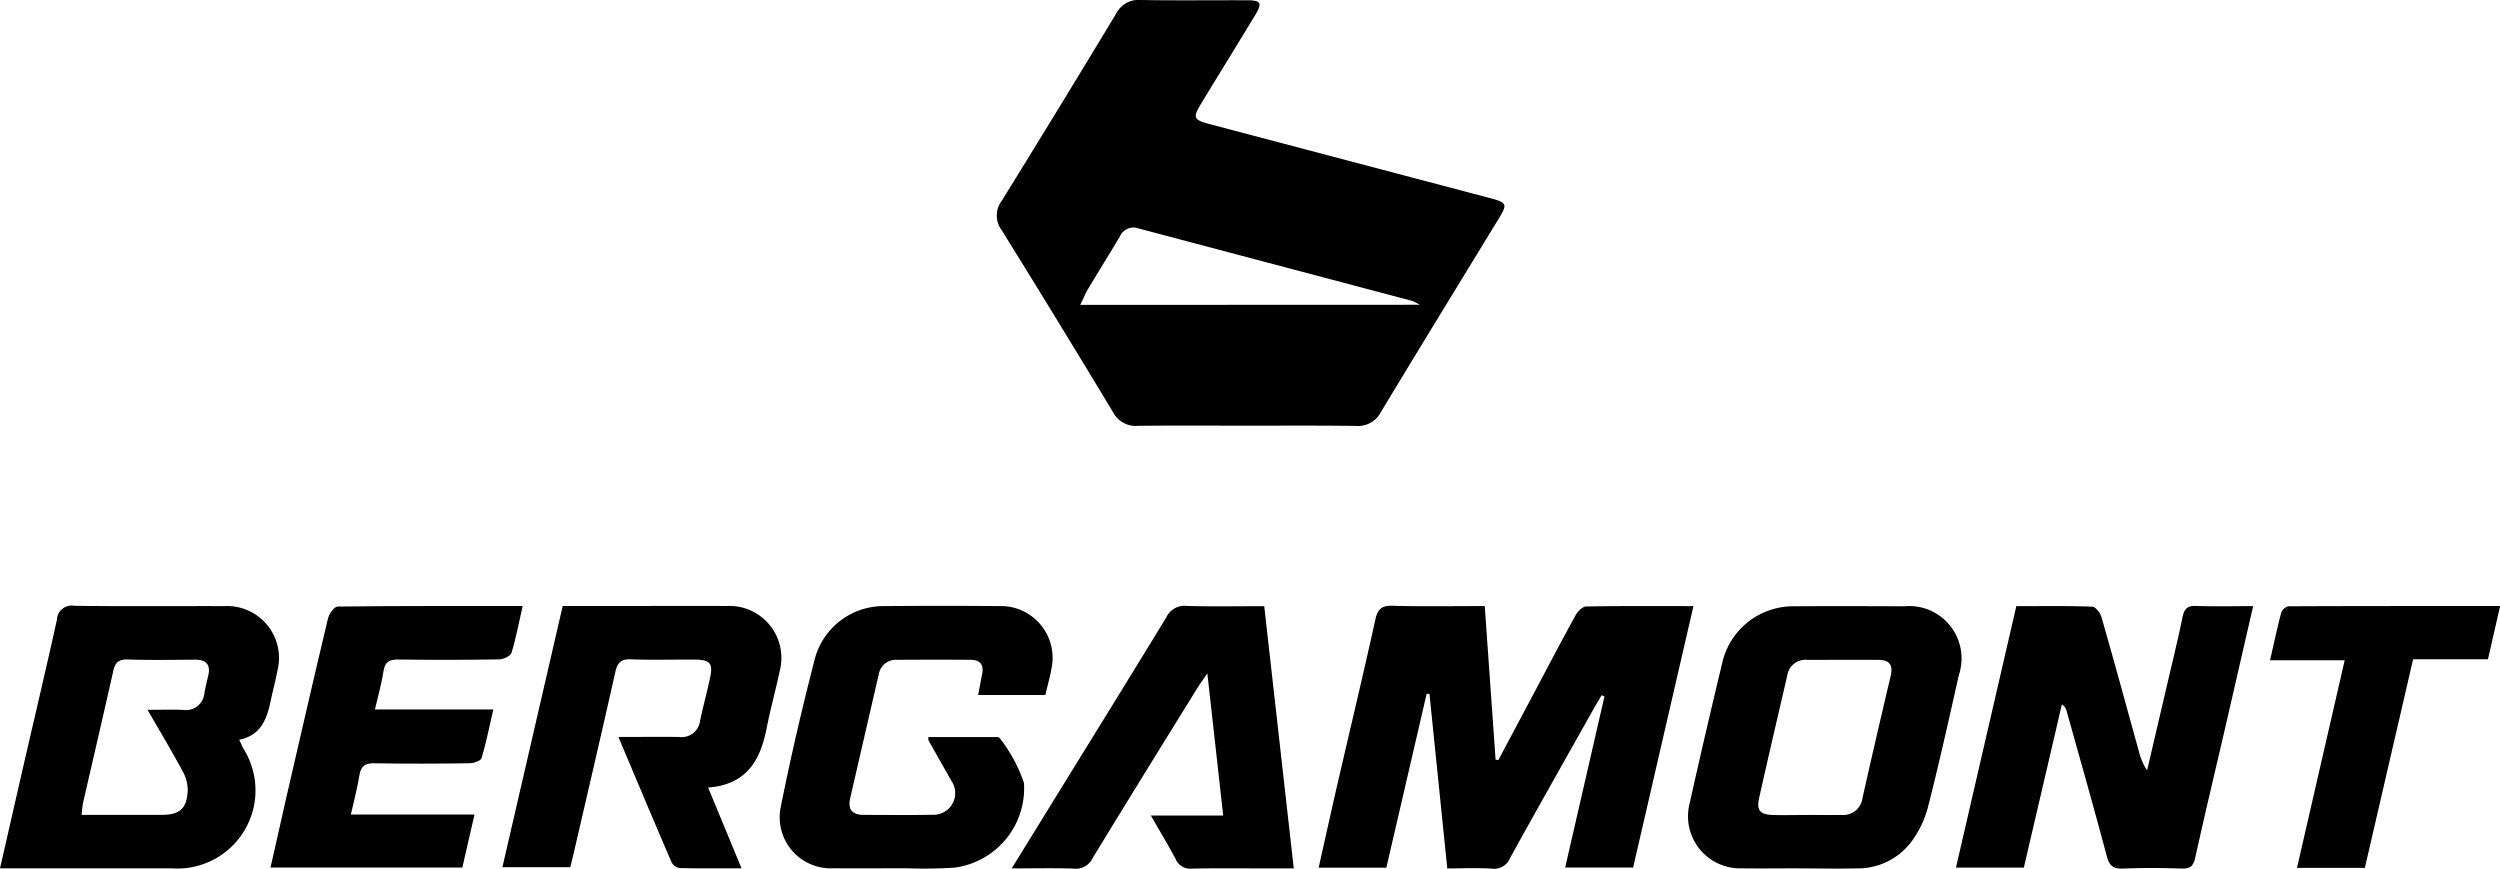
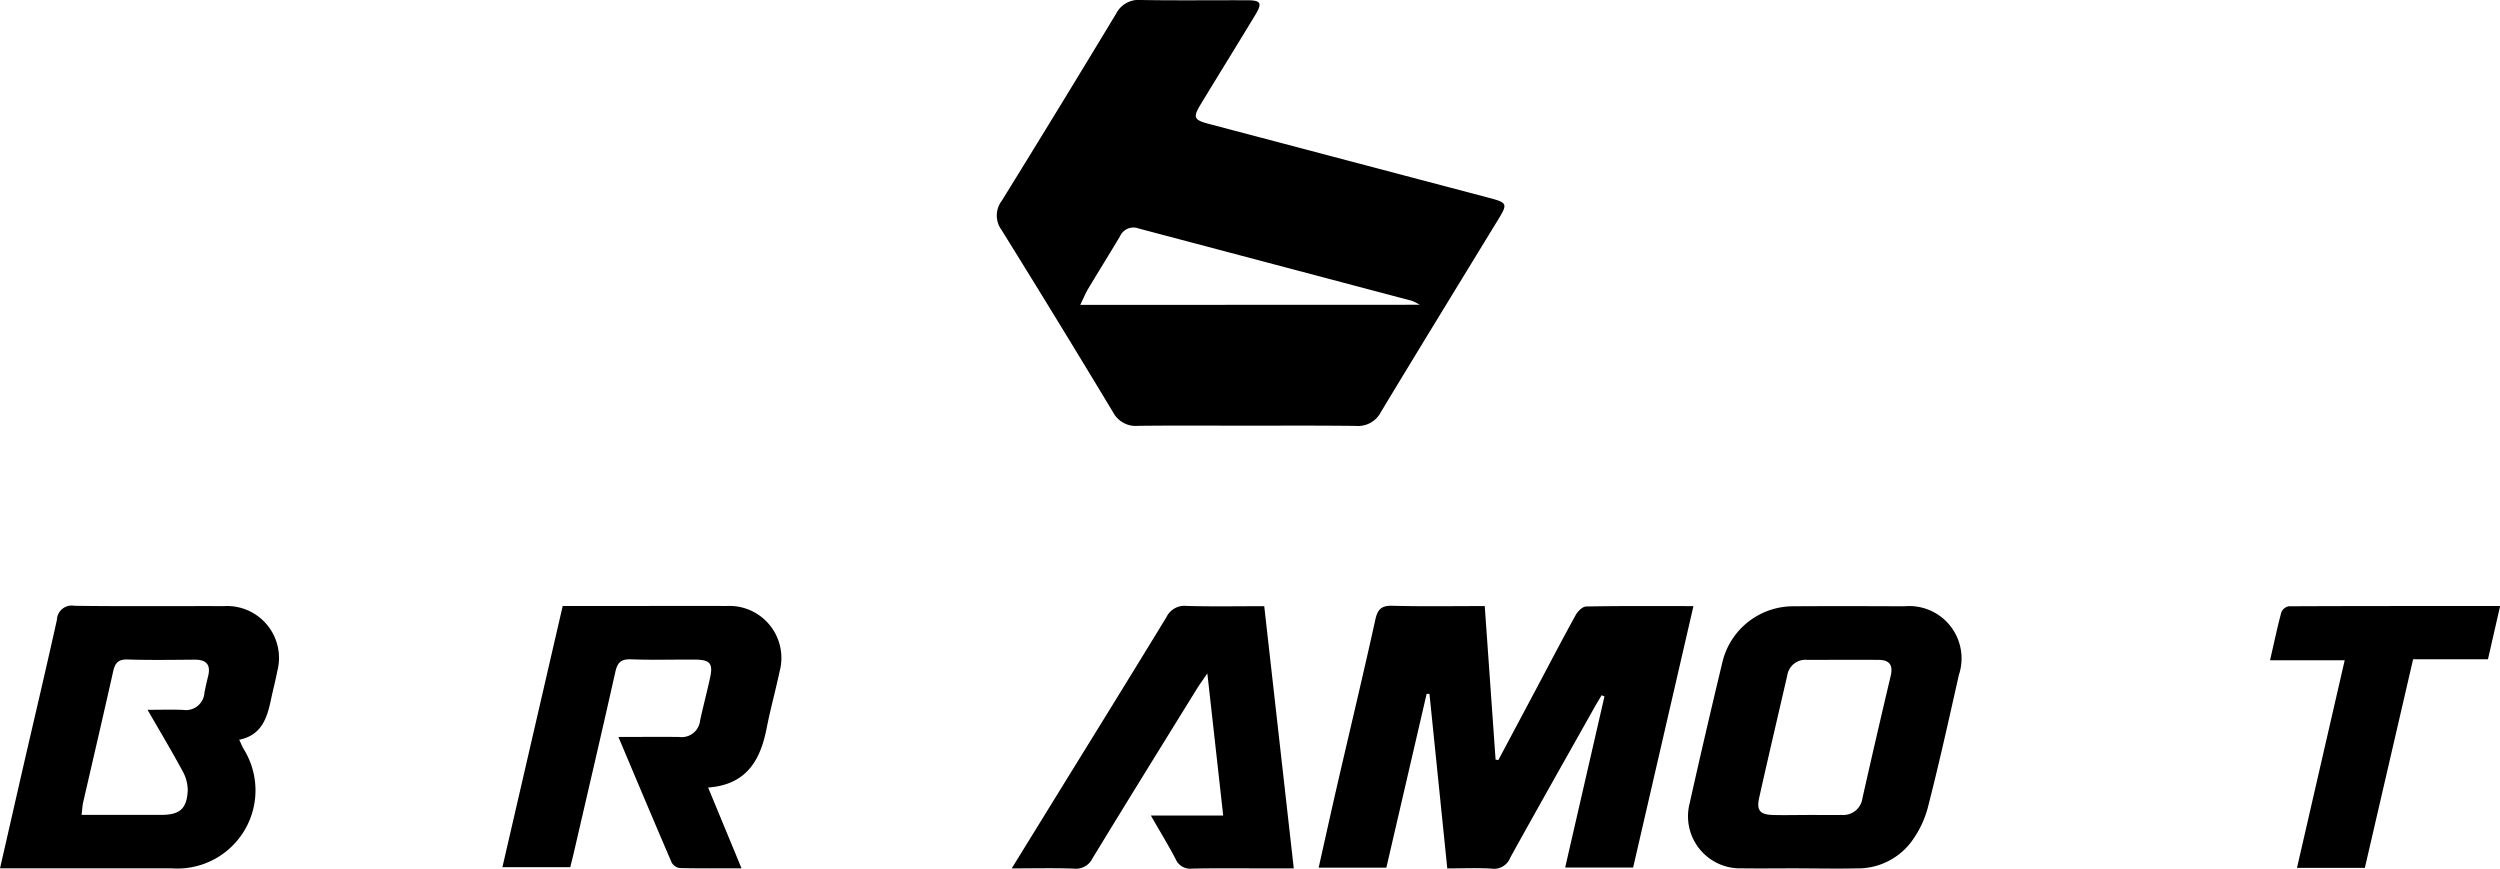
<svg xmlns="http://www.w3.org/2000/svg" width="123.333" height="42.853" viewBox="0 0 123.333 42.853">
  <defs>
    <clipPath id="clip-path">
      <rect id="Rectangle_200" data-name="Rectangle 200" width="123.333" height="42.853" fill="none" />
    </clipPath>
  </defs>
  <g id="Groupe_440" data-name="Groupe 440" transform="translate(0 0)">
    <g id="Groupe_439" data-name="Groupe 439" transform="translate(0 0)" clip-path="url(#clip-path)">
      <path id="Tracé_482" data-name="Tracé 482" d="M98.2,21c-1.791,0-3.583-.014-5.374.008a1.261,1.261,0,0,1-1.234-.674q-2.719-4.513-5.5-8.99A1.2,1.2,0,0,1,86.107,9.9q2.845-4.6,5.638-9.226A1.241,1.241,0,0,1,92.97,0c1.745.03,3.49.006,5.236.013.68,0,.759.135.409.715-.89,1.474-1.8,2.937-2.691,4.408-.4.659-.35.78.4.978q6.919,1.827,13.84,3.652c.872.231.9.293.446,1.037-1.937,3.174-3.884,6.343-5.805,9.527a1.266,1.266,0,0,1-1.231.682C101.783,20.989,99.99,21,98.2,21m8.527-5.965a3.306,3.306,0,0,0-.387-.194Q99.6,13.058,92.853,11.271a.723.723,0,0,0-.915.382c-.515.867-1.051,1.722-1.569,2.588-.132.221-.23.463-.393.8Z" transform="translate(-36.683 0)" />
      <path id="Tracé_483" data-name="Tracé 483" d="M132.069,52.2l-2.974,12.891h-3.353l1.938-8.44-.139-.059c-.122.207-.249.413-.367.623-1.384,2.462-2.776,4.919-4.142,7.39a.853.853,0,0,1-.906.542c-.708-.045-1.421-.011-2.2-.011l-.879-8.61h-.14L116.92,65.1h-3.34c.315-1.4.615-2.765.928-4.124.624-2.705,1.271-5.4,1.869-8.115.117-.533.323-.7.863-.682,1.487.039,2.976.014,4.534.014.182,2.568.358,5.07.535,7.572l.135.027,1.863-3.5c.646-1.217,1.282-2.438,1.947-3.644.1-.189.341-.431.521-.434,1.718-.033,3.438-.019,5.293-.019" transform="translate(-48.527 -22.294)" />
-       <path id="Tracé_484" data-name="Tracé 484" d="M171.45,52.2c1.28,0,2.517-.021,3.751.025.163.006.4.322.456.535.632,2.2,1.234,4.417,1.846,6.626a2.82,2.82,0,0,0,.4.913q.482-2.062.963-4.124c.265-1.139.545-2.274.781-3.419.084-.407.226-.584.67-.568.914.034,1.831.01,2.817.01-.473,2.056-.927,4.041-1.385,6.026-.491,2.123-1,4.241-1.467,6.368-.091.413-.234.569-.673.553-.963-.035-1.929-.038-2.892,0-.475.019-.672-.124-.8-.6-.636-2.393-1.316-4.774-1.981-7.159a.548.548,0,0,0-.238-.342c-.623,2.676-1.246,5.352-1.876,8.053h-3.349l2.978-12.9" transform="translate(-71.979 -22.296)" />
      <path id="Tracé_485" data-name="Tracé 485" d="M11.8,58.785c.09.19.14.312.2.428a3.857,3.857,0,0,1-3.534,5.919H0c.4-1.737.777-3.411,1.162-5.084.55-2.392,1.116-4.781,1.646-7.178a.729.729,0,0,1,.863-.69c2.457.033,4.915.009,7.372.016a2.562,2.562,0,0,1,2.639,3.2c-.09.473-.215.938-.314,1.41-.191.908-.458,1.757-1.565,1.981M7.277,57.311c.676,0,1.219-.019,1.76.005a.915.915,0,0,0,1.049-.851c.052-.27.113-.539.18-.806.142-.566-.078-.825-.658-.821-1.1.008-2.205.026-3.306-.009-.468-.015-.627.166-.722.6C5.1,57.573,4.6,59.715,4.106,61.86c-.043.188-.05.384-.082.635,1.361,0,2.644,0,3.926,0,.919,0,1.268-.3,1.312-1.209A1.951,1.951,0,0,0,9,60.322c-.53-.979-1.1-1.936-1.722-3.011" transform="translate(0 -22.294)" />
      <path id="Tracé_486" data-name="Tracé 486" d="M150.864,65.139c-.942,0-1.883.012-2.824,0a2.568,2.568,0,0,1-2.554-3.219c.513-2.305,1.051-4.606,1.6-6.9a3.593,3.593,0,0,1,3.545-2.809c1.813-.013,3.627-.006,5.441,0a2.582,2.582,0,0,1,2.694,3.383c-.494,2.192-.978,4.388-1.537,6.564a4.978,4.978,0,0,1-.876,1.757,3.313,3.313,0,0,1-2.663,1.227c-.941.021-1.883,0-2.824,0m.4-2.637c.574,0,1.148.006,1.721,0a.952.952,0,0,0,1.02-.825q.68-3.02,1.393-6.031c.133-.556-.076-.792-.605-.795-1.17-.007-2.341,0-3.511,0a.906.906,0,0,0-.986.771c-.464,2.01-.935,4.018-1.385,6.031-.141.632.039.835.7.851.55.014,1.1,0,1.652,0" transform="translate(-62.127 -22.301)" />
      <path id="Tracé_487" data-name="Tracé 487" d="M48.992,58.66c1.081,0,2.044-.011,3.007,0a.91.91,0,0,0,1.025-.8c.155-.717.345-1.427.5-2.146.144-.68-.014-.864-.733-.87-1.057-.008-2.115.026-3.17-.014-.494-.019-.671.155-.776.621-.667,2.978-1.363,5.949-2.049,8.922-.052.223-.109.445-.176.713H43.273c.994-4.3,1.978-8.569,2.975-12.888h3.128c1.654,0,3.308-.006,4.962,0a2.567,2.567,0,0,1,2.612,3.226c-.2.942-.459,1.873-.644,2.818-.31,1.58-1,2.774-2.884,2.913L55.07,65.14c-1.079,0-2.062.011-3.044-.013a.547.547,0,0,1-.4-.268c-.871-2.02-1.722-4.049-2.63-6.2" transform="translate(-18.488 -22.303)" />
-       <path id="Tracé_488" data-name="Tracé 488" d="M80.262,56.585H76.95c.069-.365.124-.693.194-1.018.1-.473-.1-.714-.565-.718-1.217-.009-2.433-.006-3.65,0a.848.848,0,0,0-.883.719c-.475,2.032-.939,4.067-1.408,6.1-.129.561.091.833.666.832,1.125,0,2.25.017,3.374-.006a1.07,1.07,0,0,0,.941-1.687c-.371-.66-.745-1.317-1.117-1.977a.789.789,0,0,1-.012-.17q1.665,0,3.324,0c.066,0,.171.007.194.048a7.447,7.447,0,0,1,1.2,2.216A3.948,3.948,0,0,1,75.8,65.1a23.258,23.258,0,0,1-2.408.033c-1.194,0-2.387.011-3.581,0a2.519,2.519,0,0,1-2.595-3.054c.49-2.45,1.058-4.886,1.682-7.305A3.508,3.508,0,0,1,72.341,52.2q2.824-.025,5.647,0a2.551,2.551,0,0,1,2.578,3.077c-.071.427-.2.845-.3,1.3" transform="translate(-28.693 -22.299)" />
      <path id="Tracé_489" data-name="Tracé 489" d="M99.6,52.2c.485,4.309.965,8.566,1.457,12.937H99.883c-1.285,0-2.571-.018-3.856.01a.774.774,0,0,1-.8-.477c-.363-.686-.767-1.351-1.221-2.143h3.569c-.262-2.349-.511-4.587-.782-7.011-.232.341-.374.532-.5.734-1.725,2.791-3.455,5.579-5.161,8.382a.913.913,0,0,1-.93.515c-.975-.036-1.953-.011-3.06-.011l2.041-3.31c1.867-3.027,3.74-6.049,5.592-9.085a.98.98,0,0,1,.981-.554c1.258.037,2.518.013,3.843.013" transform="translate(-37.231 -22.295)" />
-       <path id="Tracé_490" data-name="Tracé 490" d="M35.738,52.207c-.192.843-.328,1.588-.55,2.306-.05.16-.4.318-.615.321q-2.48.04-4.961.006c-.444-.006-.666.11-.738.578-.093.608-.265,1.205-.422,1.887h5.84c-.2.864-.352,1.645-.58,2.4-.041.137-.395.251-.605.254-1.561.021-3.124.028-4.685,0-.453-.008-.659.132-.734.583-.1.627-.267,1.244-.424,1.946h6.1c-.212.923-.4,1.757-.6,2.615H23.3c.264-1.171.516-2.308.777-3.442.679-2.95,1.356-5.9,2.059-8.847.054-.229.308-.584.473-.587,3-.036,6.01-.026,9.128-.026" transform="translate(-9.955 -22.304)" />
      <path id="Tracé_491" data-name="Tracé 491" d="M200.2,65.12h-3.348l2.353-10.24h-3.683c.2-.863.357-1.619.556-2.364a.5.5,0,0,1,.363-.3c3.442-.016,6.885-.013,10.432-.013l-.6,2.628H202.58L200.2,65.12" transform="translate(-83.534 -22.306)" />
    </g>
  </g>
</svg>